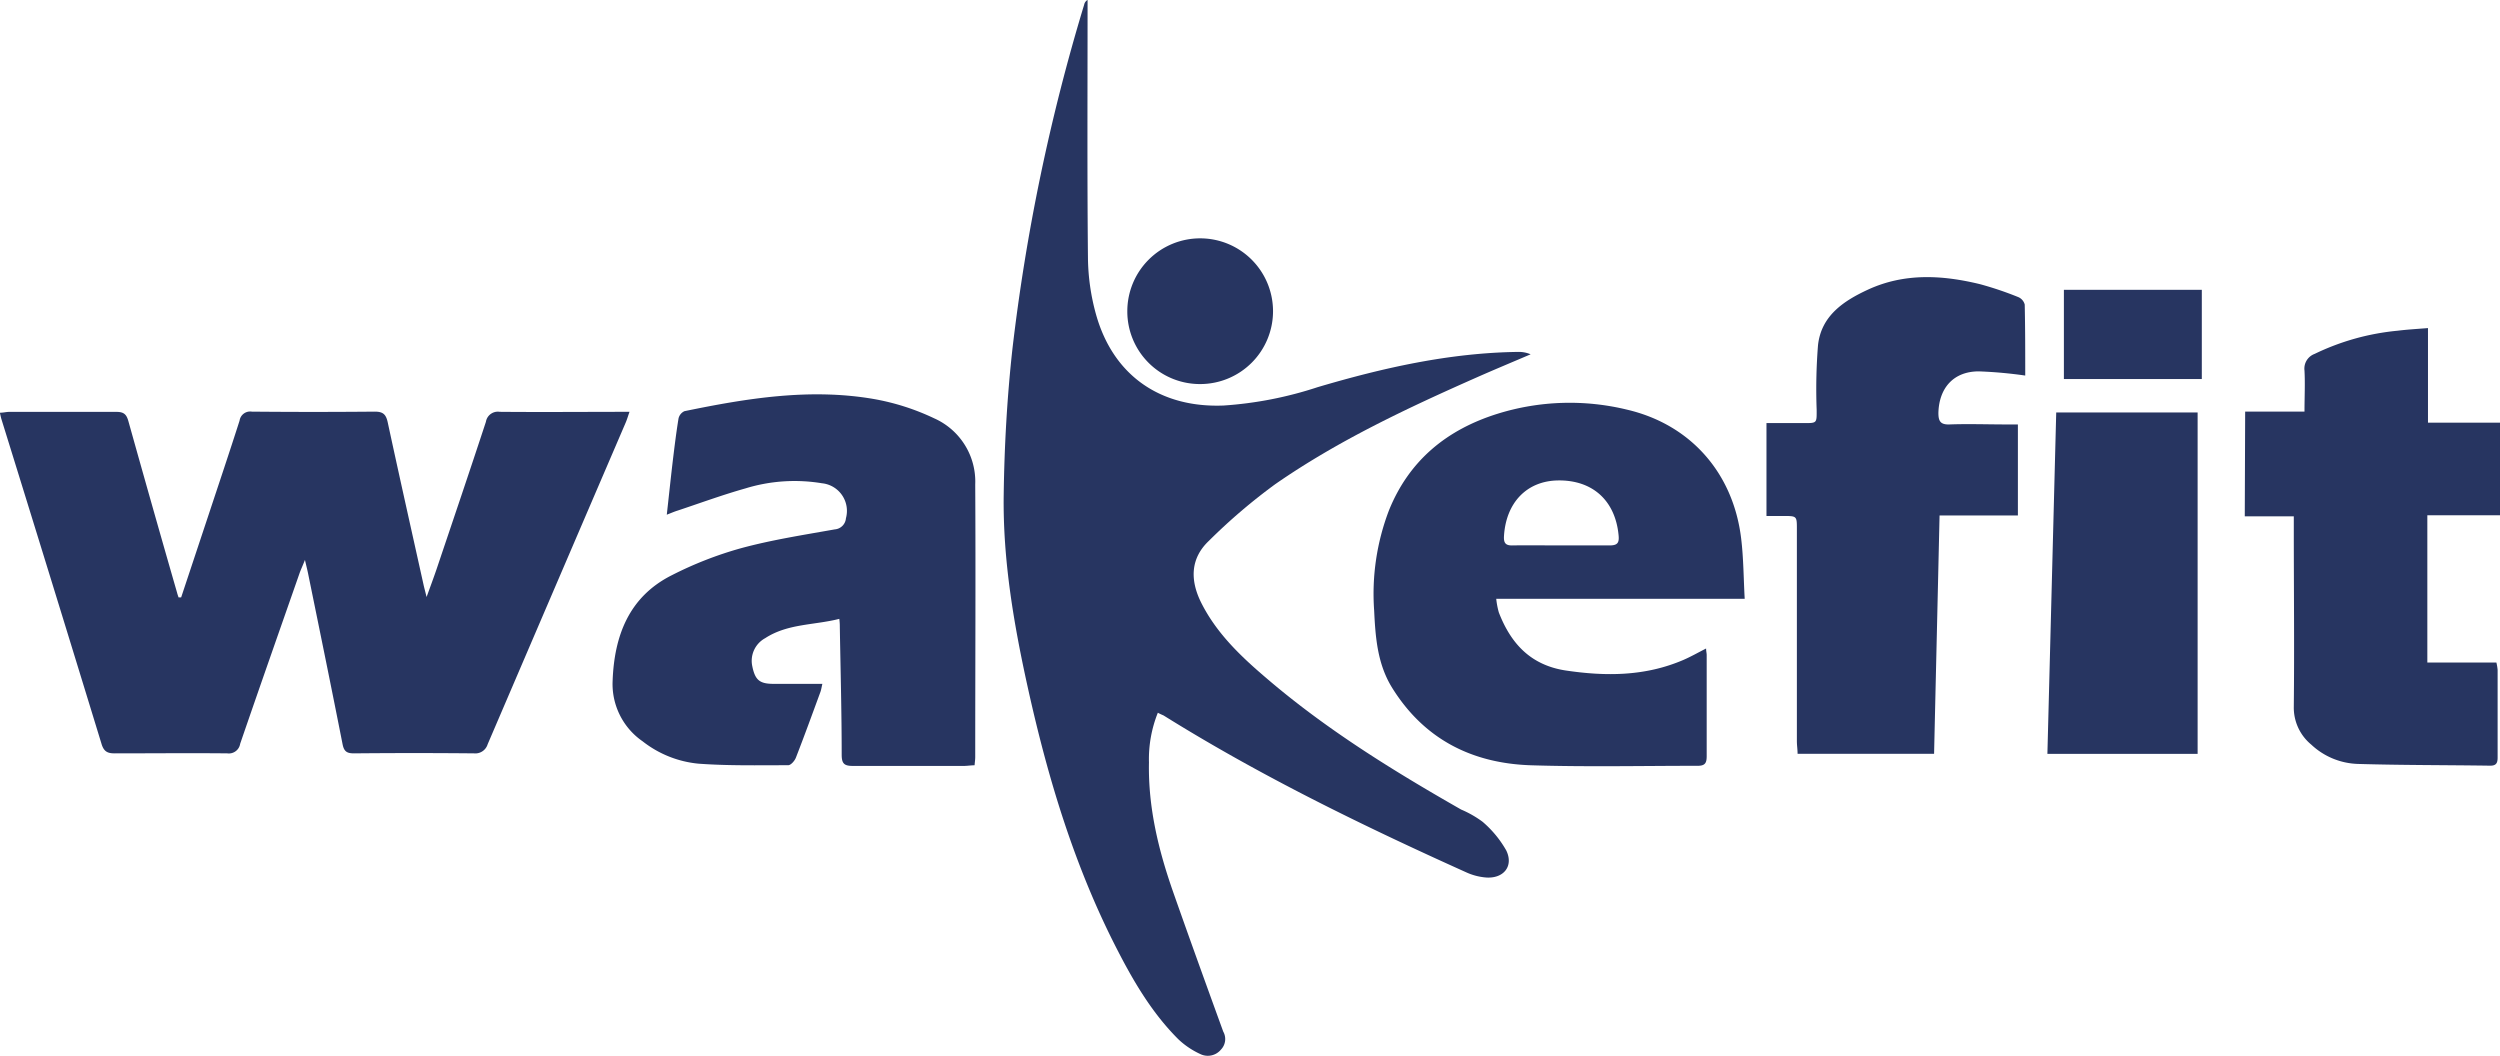
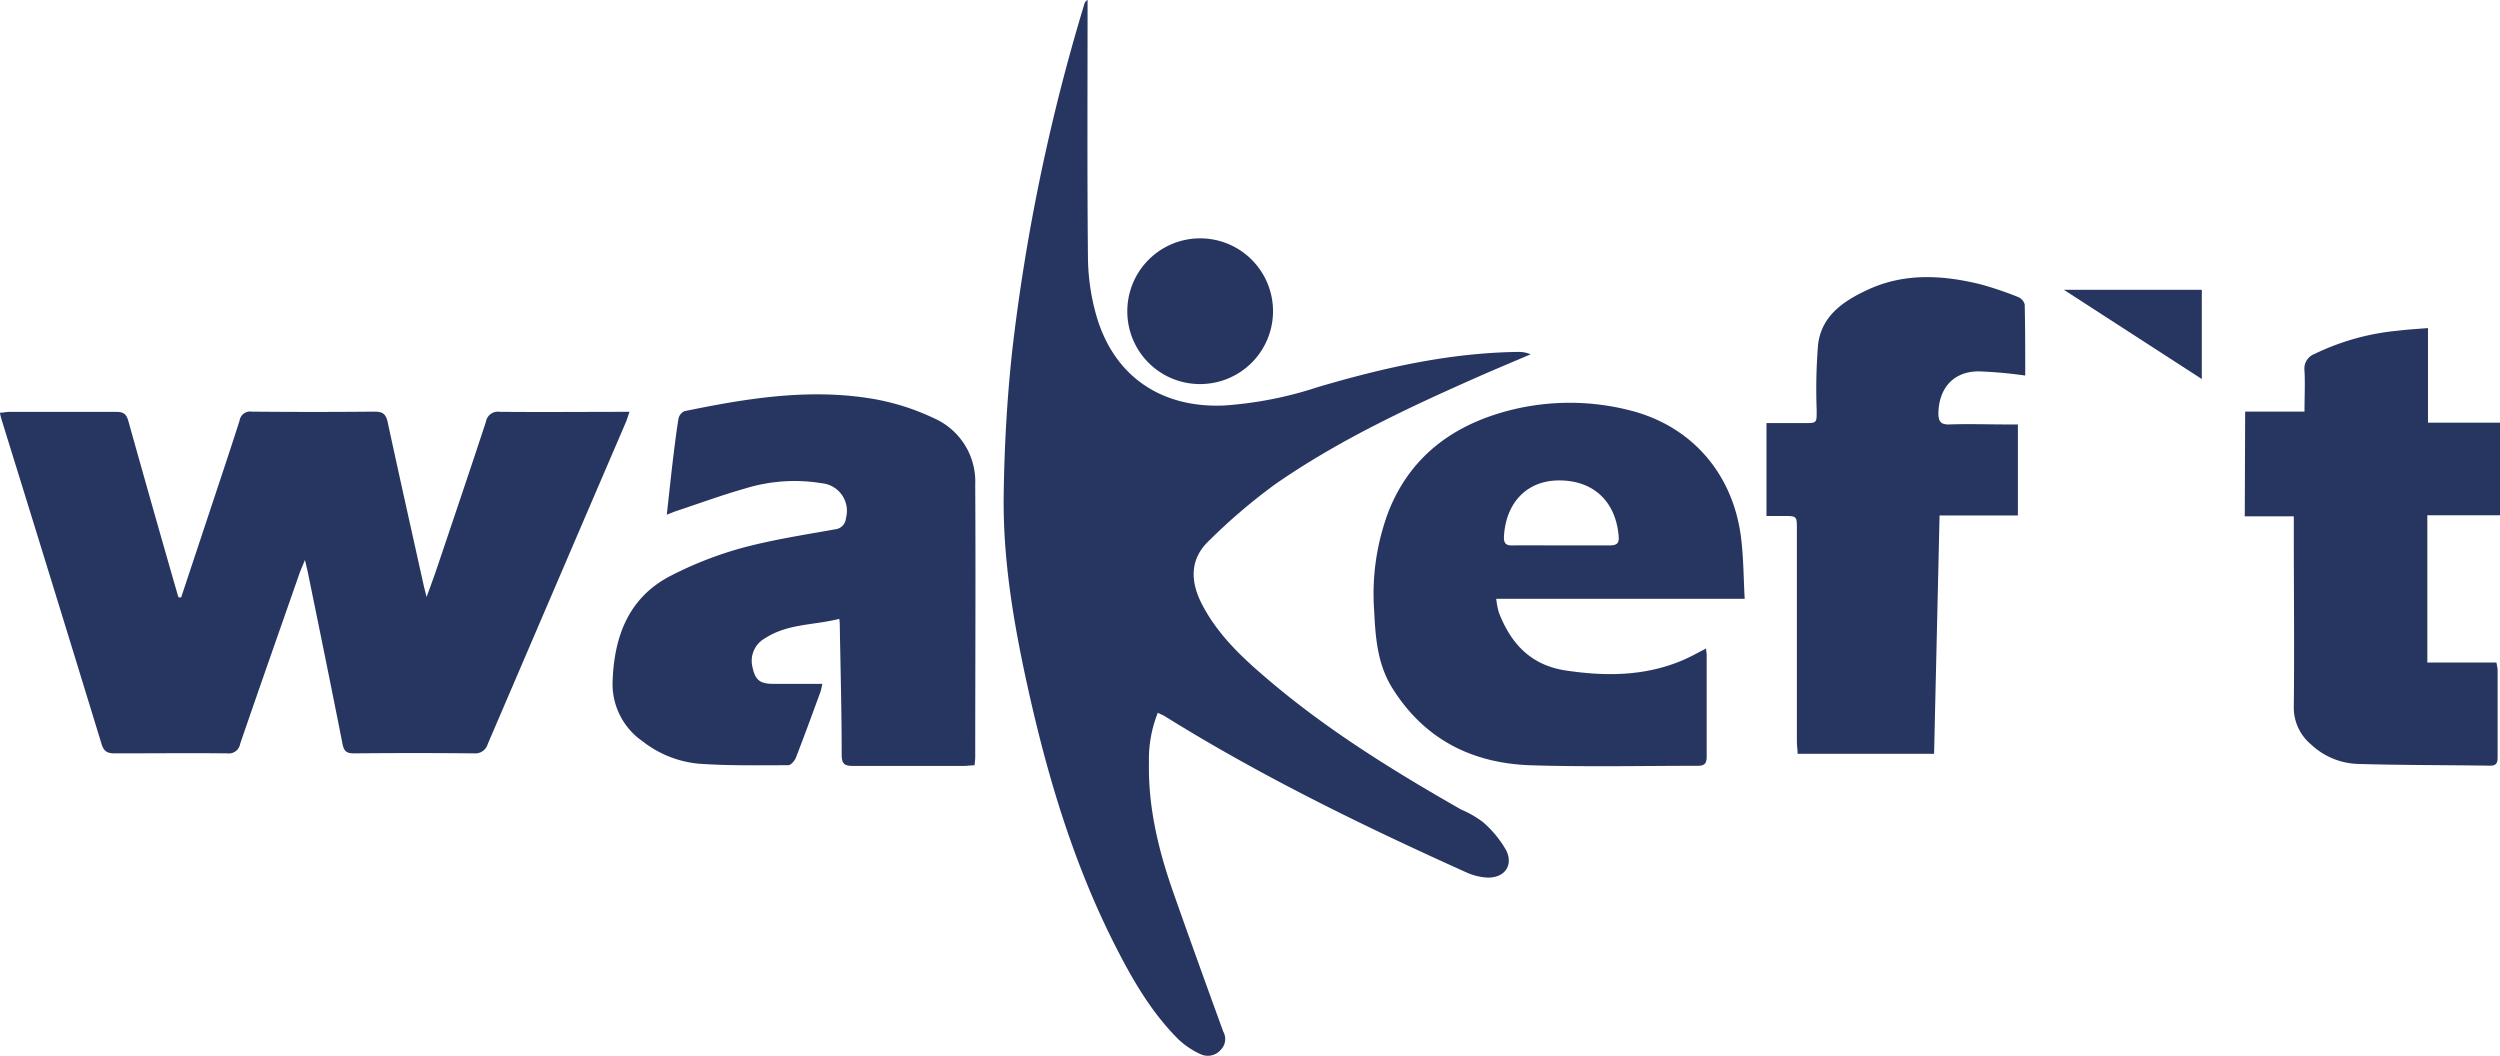
<svg xmlns="http://www.w3.org/2000/svg" id="Layer_1" data-name="Layer 1" viewBox="0 0 388.09 163.91">
  <defs>
    <style>.cls-1{fill:#273561;}</style>
  </defs>
  <path class="cls-1" d="M187.35,181.42a19.37,19.37,0,0,0-1.38,7.72c-.14,7,1.49,13.67,3.79,20.21,2.53,7.2,5.13,14.39,7.74,21.57a2.35,2.35,0,0,1-.35,2.79,2.65,2.65,0,0,1-3.07.76,12.57,12.57,0,0,1-3.55-2.36c-4.06-4.05-6.94-8.94-9.53-14-6.57-12.78-10.69-26.4-13.79-40.38-2.2-9.92-3.93-19.94-3.79-30.12.1-7.52.52-15.06,1.34-22.53a306.26,306.26,0,0,1,11.15-53.57,1.09,1.09,0,0,1,.53-.74v1.61c0,12.83-.07,25.66.06,38.48a34,34,0,0,0,1.24,8.69c2.65,9.52,10,14.59,19.86,14.18a59.15,59.15,0,0,0,14.56-2.85c10.15-3,20.45-5.33,31.11-5.47a4.68,4.68,0,0,1,1.95.37c-2.8,1.2-5.62,2.37-8.4,3.6-10.8,4.78-21.5,9.8-31.23,16.55a89.93,89.93,0,0,0-10.32,8.81c-2.89,2.74-2.92,6.12-1.2,9.58,2.35,4.7,6.06,8.26,10,11.62,9.3,8,19.72,14.44,30.36,20.51a16.18,16.18,0,0,1,3.33,1.9,16.63,16.63,0,0,1,3.68,4.46c1.17,2.43-.41,4.38-3.14,4.19a9.11,9.11,0,0,1-3.07-.8c-16.12-7.26-32-15-47-24.36C187.93,181.71,187.69,181.61,187.35,181.42Z" transform="translate(-7.61 -70.78)" />
  <path class="cls-1" d="M35.73,163.52,40,150.67c1.61-4.86,3.24-9.71,4.8-14.59a1.66,1.66,0,0,1,1.9-1.4q9.54.09,19.09,0c1.28,0,1.73.42,2,1.62,1.81,8.4,3.69,16.78,5.55,25.16.11.52.25,1,.49,2,.62-1.71,1.1-3,1.54-4.29,2.57-7.63,5.16-15.26,7.67-22.91a1.88,1.88,0,0,1,2.15-1.55c6.62.06,13.24,0,20.14,0-.24.69-.39,1.22-.61,1.72Q94,161.38,83.31,186.32a2,2,0,0,1-2.12,1.41q-9.3-.09-18.61,0c-1.09,0-1.56-.26-1.79-1.42-1.73-8.79-3.53-17.56-5.32-26.33-.12-.62-.28-1.23-.52-2.28-.39,1-.65,1.52-.85,2.1-3.08,8.82-6.18,17.62-9.21,26.45a1.78,1.78,0,0,1-2,1.48c-5.83-.06-11.66,0-17.48,0-1.06,0-1.63-.25-2-1.34q-7.75-25.32-15.6-50.61c-.07-.25-.12-.5-.22-.93.54,0,1-.13,1.43-.13,5.56,0,11.12,0,16.68,0,1.15,0,1.55.4,1.84,1.44,2.49,8.89,5,17.76,7.56,26.63.06.25.15.49.23.73Z" transform="translate(-7.61 -70.78)" />
  <path class="cls-1" d="M111.12,150.68c.31-2.78.58-5.35.88-7.93.28-2.33.56-4.66.94-7a1.64,1.64,0,0,1,.92-1.14c9.7-2,19.48-3.6,29.39-1.89a36.56,36.56,0,0,1,9.38,3A10.74,10.74,0,0,1,159,146c.08,14.11,0,28.22,0,42.33,0,.36-.06.73-.1,1.25-.55,0-1.06.09-1.58.1-5.77,0-11.55,0-17.32,0-1.31,0-1.72-.34-1.73-1.69,0-6.63-.18-13.25-.29-19.87,0-.32,0-.63-.08-1.27-3.92,1-8,.72-11.51,3a4,4,0,0,0-2,4.34c.44,2.17,1.14,2.75,3.33,2.75h7.55c-.12.5-.17.89-.3,1.25-1.25,3.41-2.49,6.82-3.81,10.21-.19.49-.78,1.17-1.19,1.17-4.64,0-9.3.1-13.93-.24a16.57,16.57,0,0,1-8.67-3.47,10.8,10.8,0,0,1-4.66-9.36c.25-7,2.52-13.08,9.2-16.43a57.62,57.62,0,0,1,10.7-4.18c4.78-1.3,9.7-2.06,14.58-2.93a1.88,1.88,0,0,0,1.74-1.73,4.31,4.31,0,0,0-3.72-5.43,26,26,0,0,0-11.89.8c-3.54,1-7,2.27-10.48,3.43C112.31,150.19,111.84,150.4,111.12,150.68Z" transform="translate(-7.61 -70.78)" />
  <path class="cls-1" d="M278.45,163.74H239.88a12.61,12.61,0,0,0,.4,2.11c1.85,4.79,4.89,8.14,10.29,9,6.29.95,12.45.93,18.4-1.64,1.15-.5,2.25-1.13,3.49-1.76,0,.42.09.73.09,1,0,5.23,0,10.47,0,15.71,0,1.06-.25,1.51-1.42,1.5-8.61,0-17.22.19-25.82-.08-9.14-.29-16.58-4-21.57-12-2.31-3.71-2.61-7.85-2.81-12A36.28,36.28,0,0,1,223.23,150c3.14-7.77,9-12.54,16.89-15a37.66,37.66,0,0,1,20.09-.62c9.81,2.3,16.47,9.81,17.69,20C278.27,157.41,278.27,160.5,278.45,163.74Zm-28.51-8.29c2.51,0,5,0,7.53,0,1.27,0,1.52-.43,1.4-1.61-.51-5.32-4-8.55-9.38-8.48-4.86.06-8.11,3.45-8.41,8.68-.05,1,.23,1.44,1.32,1.41C244.91,155.41,247.42,155.45,249.94,155.45Z" transform="translate(-7.61 -70.78)" />
  <path class="cls-1" d="M322,129.08a67.65,67.65,0,0,0-7.21-.65c-3.89,0-6.17,2.55-6.27,6.44,0,1.2.25,1.85,1.7,1.8,2.93-.11,5.88,0,8.82,0h1.82v14.13H308.7c-.28,12.42-.57,24.62-.85,37H286.66c0-.65-.11-1.32-.11-2q0-16.44,0-32.87c0-2.05,0-2.05-2.11-2.05h-2.61V136.46h5.86c2,0,1.94,0,1.93-2.09a86.1,86.1,0,0,1,.21-10c.5-4.59,4-6.89,7.76-8.63,5.66-2.61,11.54-2.27,17.41-.84a52.59,52.59,0,0,1,5.92,2,1.73,1.73,0,0,1,1,1.16C322,121.71,322,125.45,322,129.08Z" transform="translate(-7.61 -70.78)" />
  <path class="cls-1" d="M356.14,134.68h9.21c0-2.24.11-4.31,0-6.37a2.43,2.43,0,0,1,1.57-2.59,37.65,37.65,0,0,1,12.88-3.6c1.52-.19,3-.27,4.72-.41v14.68H395.7v14.38H384.42v22.86h10.72a7.73,7.73,0,0,1,.19,1.13c0,4.54,0,9.08,0,13.62,0,.86-.23,1.27-1.17,1.26-6.84-.1-13.68-.07-20.51-.27a11.06,11.06,0,0,1-7.25-3,7.44,7.44,0,0,1-2.71-5.87c.1-9.19,0-18.38,0-27.57v-2h-7.61Z" transform="translate(-7.61 -70.78)" />
-   <path class="cls-1" d="M348.76,187.81H325.44c.46-17.67.92-35.26,1.37-53h21.95Z" transform="translate(-7.61 -70.78)" />
  <path class="cls-1" d="M182.61,119.06a11.31,11.31,0,1,1,11.26,11.34A11.27,11.27,0,0,1,182.61,119.06Z" transform="translate(-7.61 -70.78)" />
-   <path class="cls-1" d="M328,115.77h21.41v13.85H328Z" transform="translate(-7.61 -70.78)" />
+   <path class="cls-1" d="M328,115.77h21.41v13.85Z" transform="translate(-7.61 -70.78)" />
</svg>